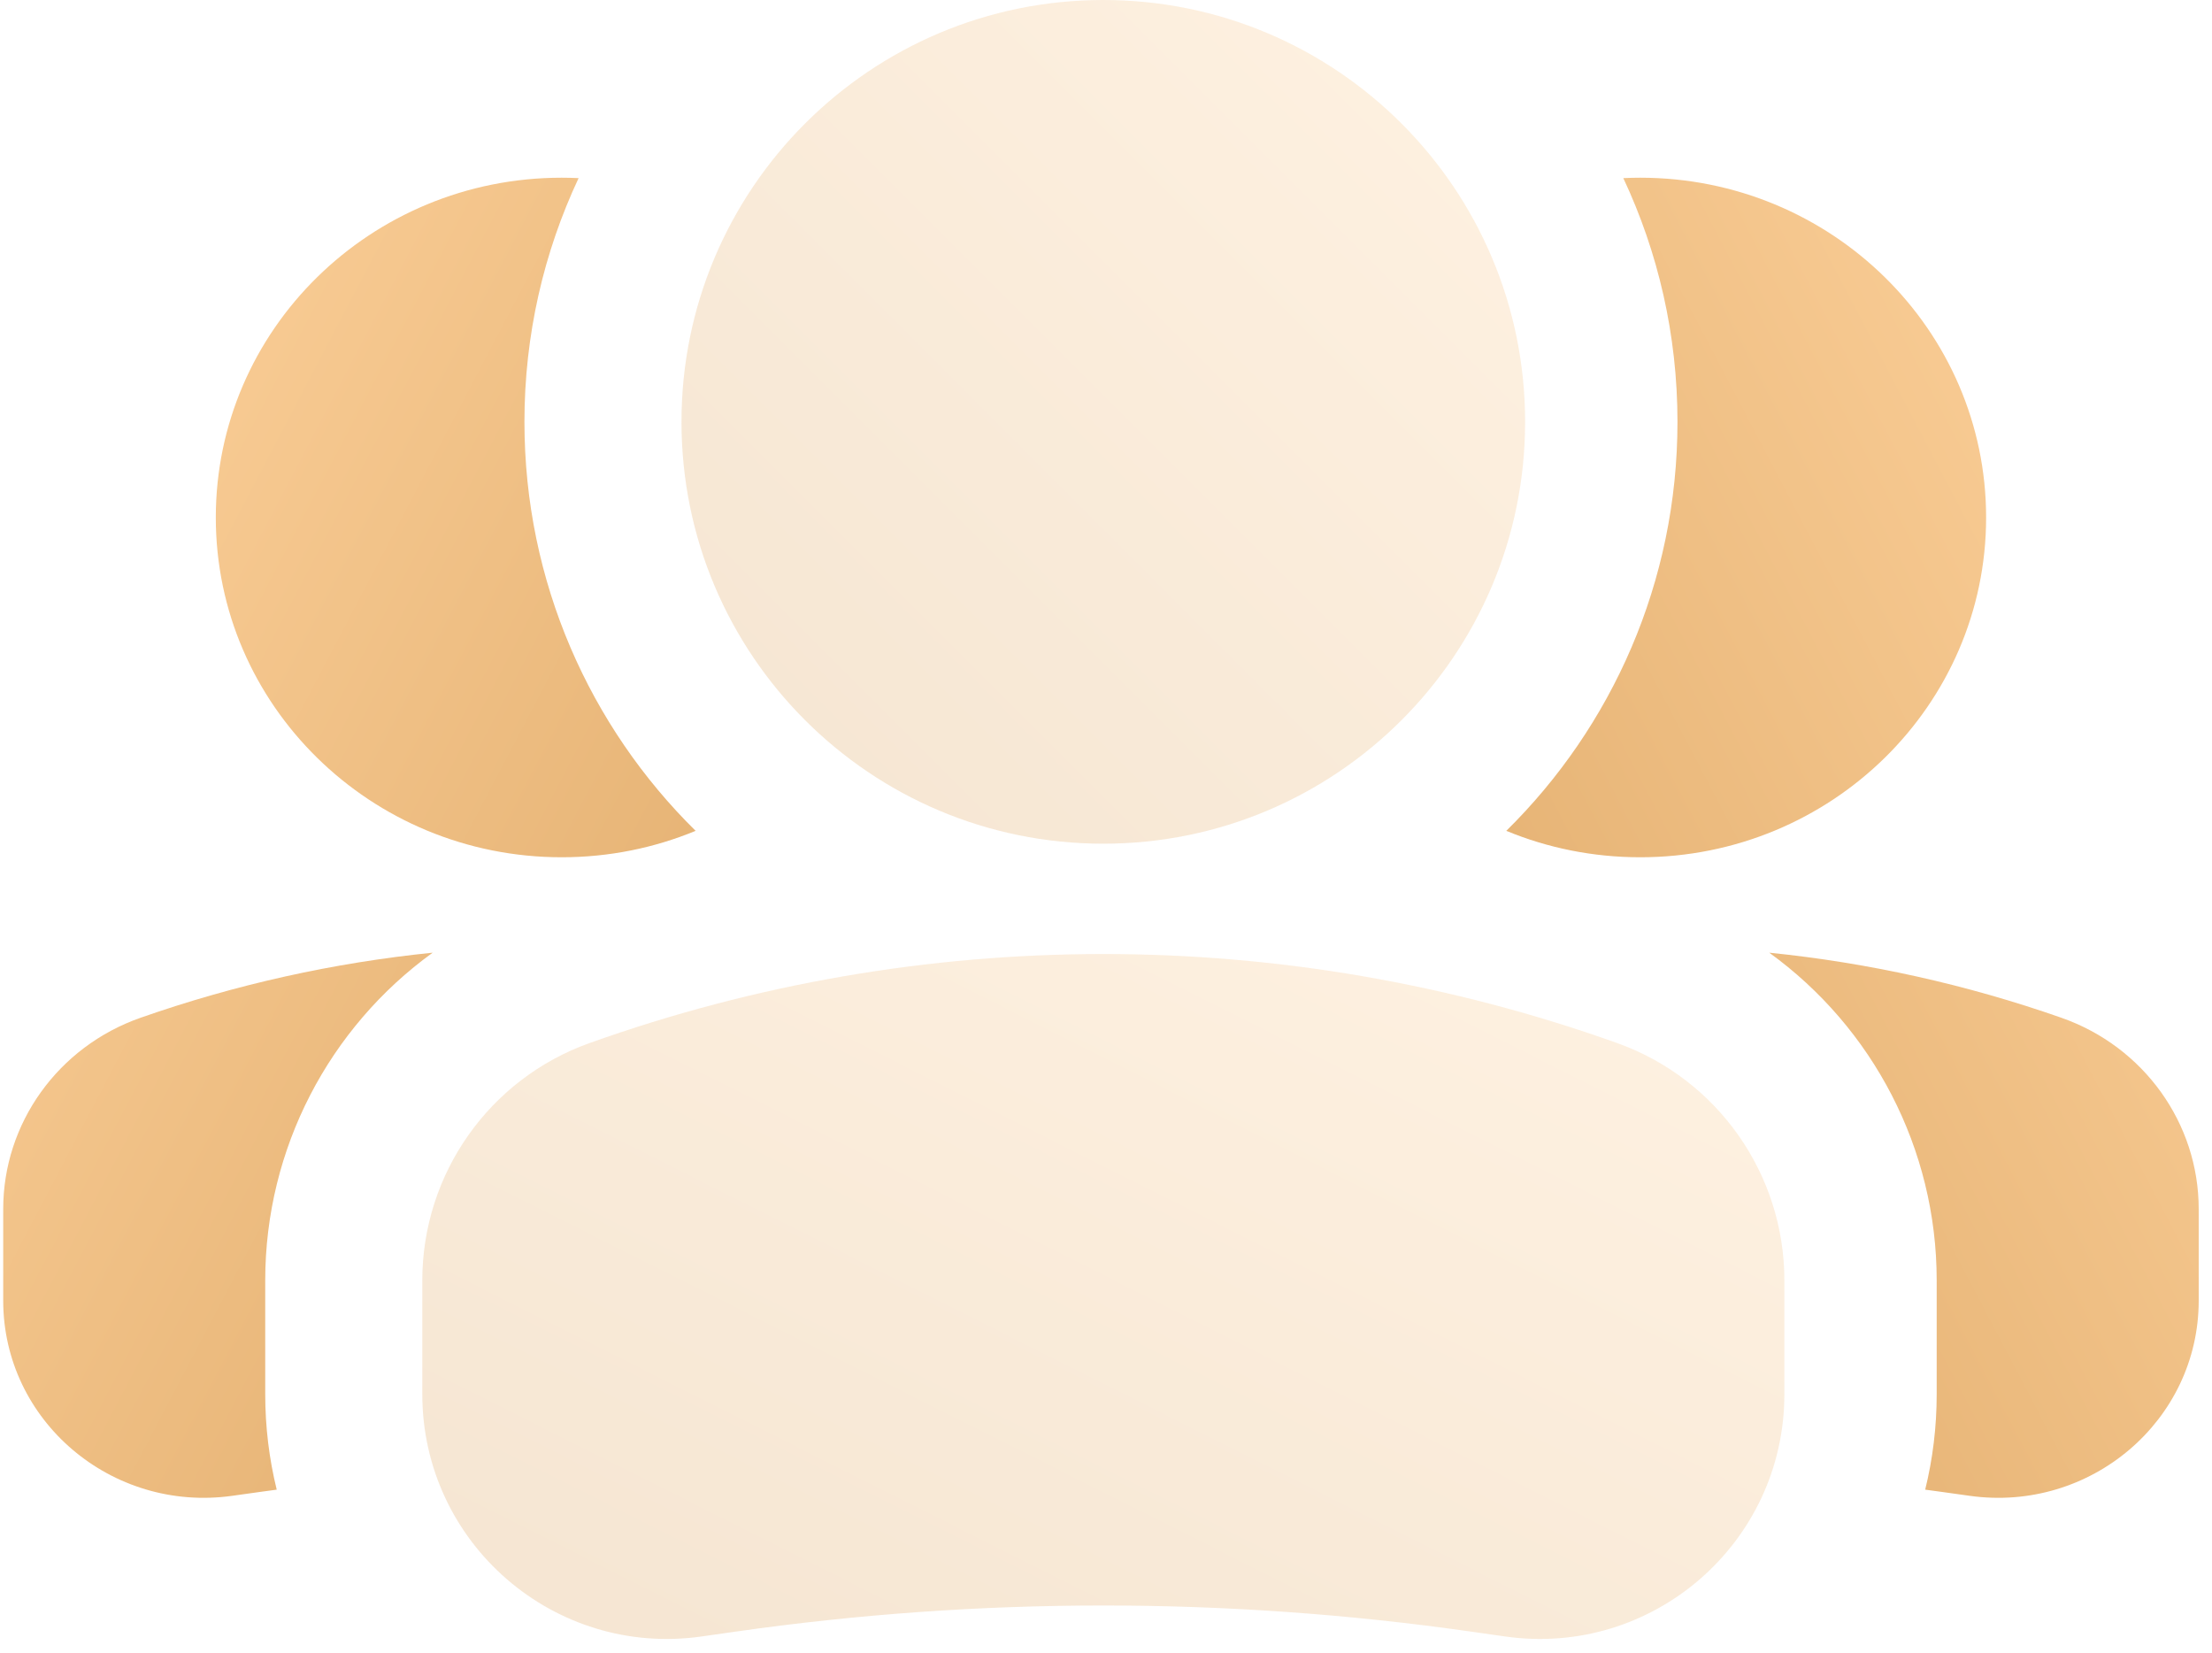
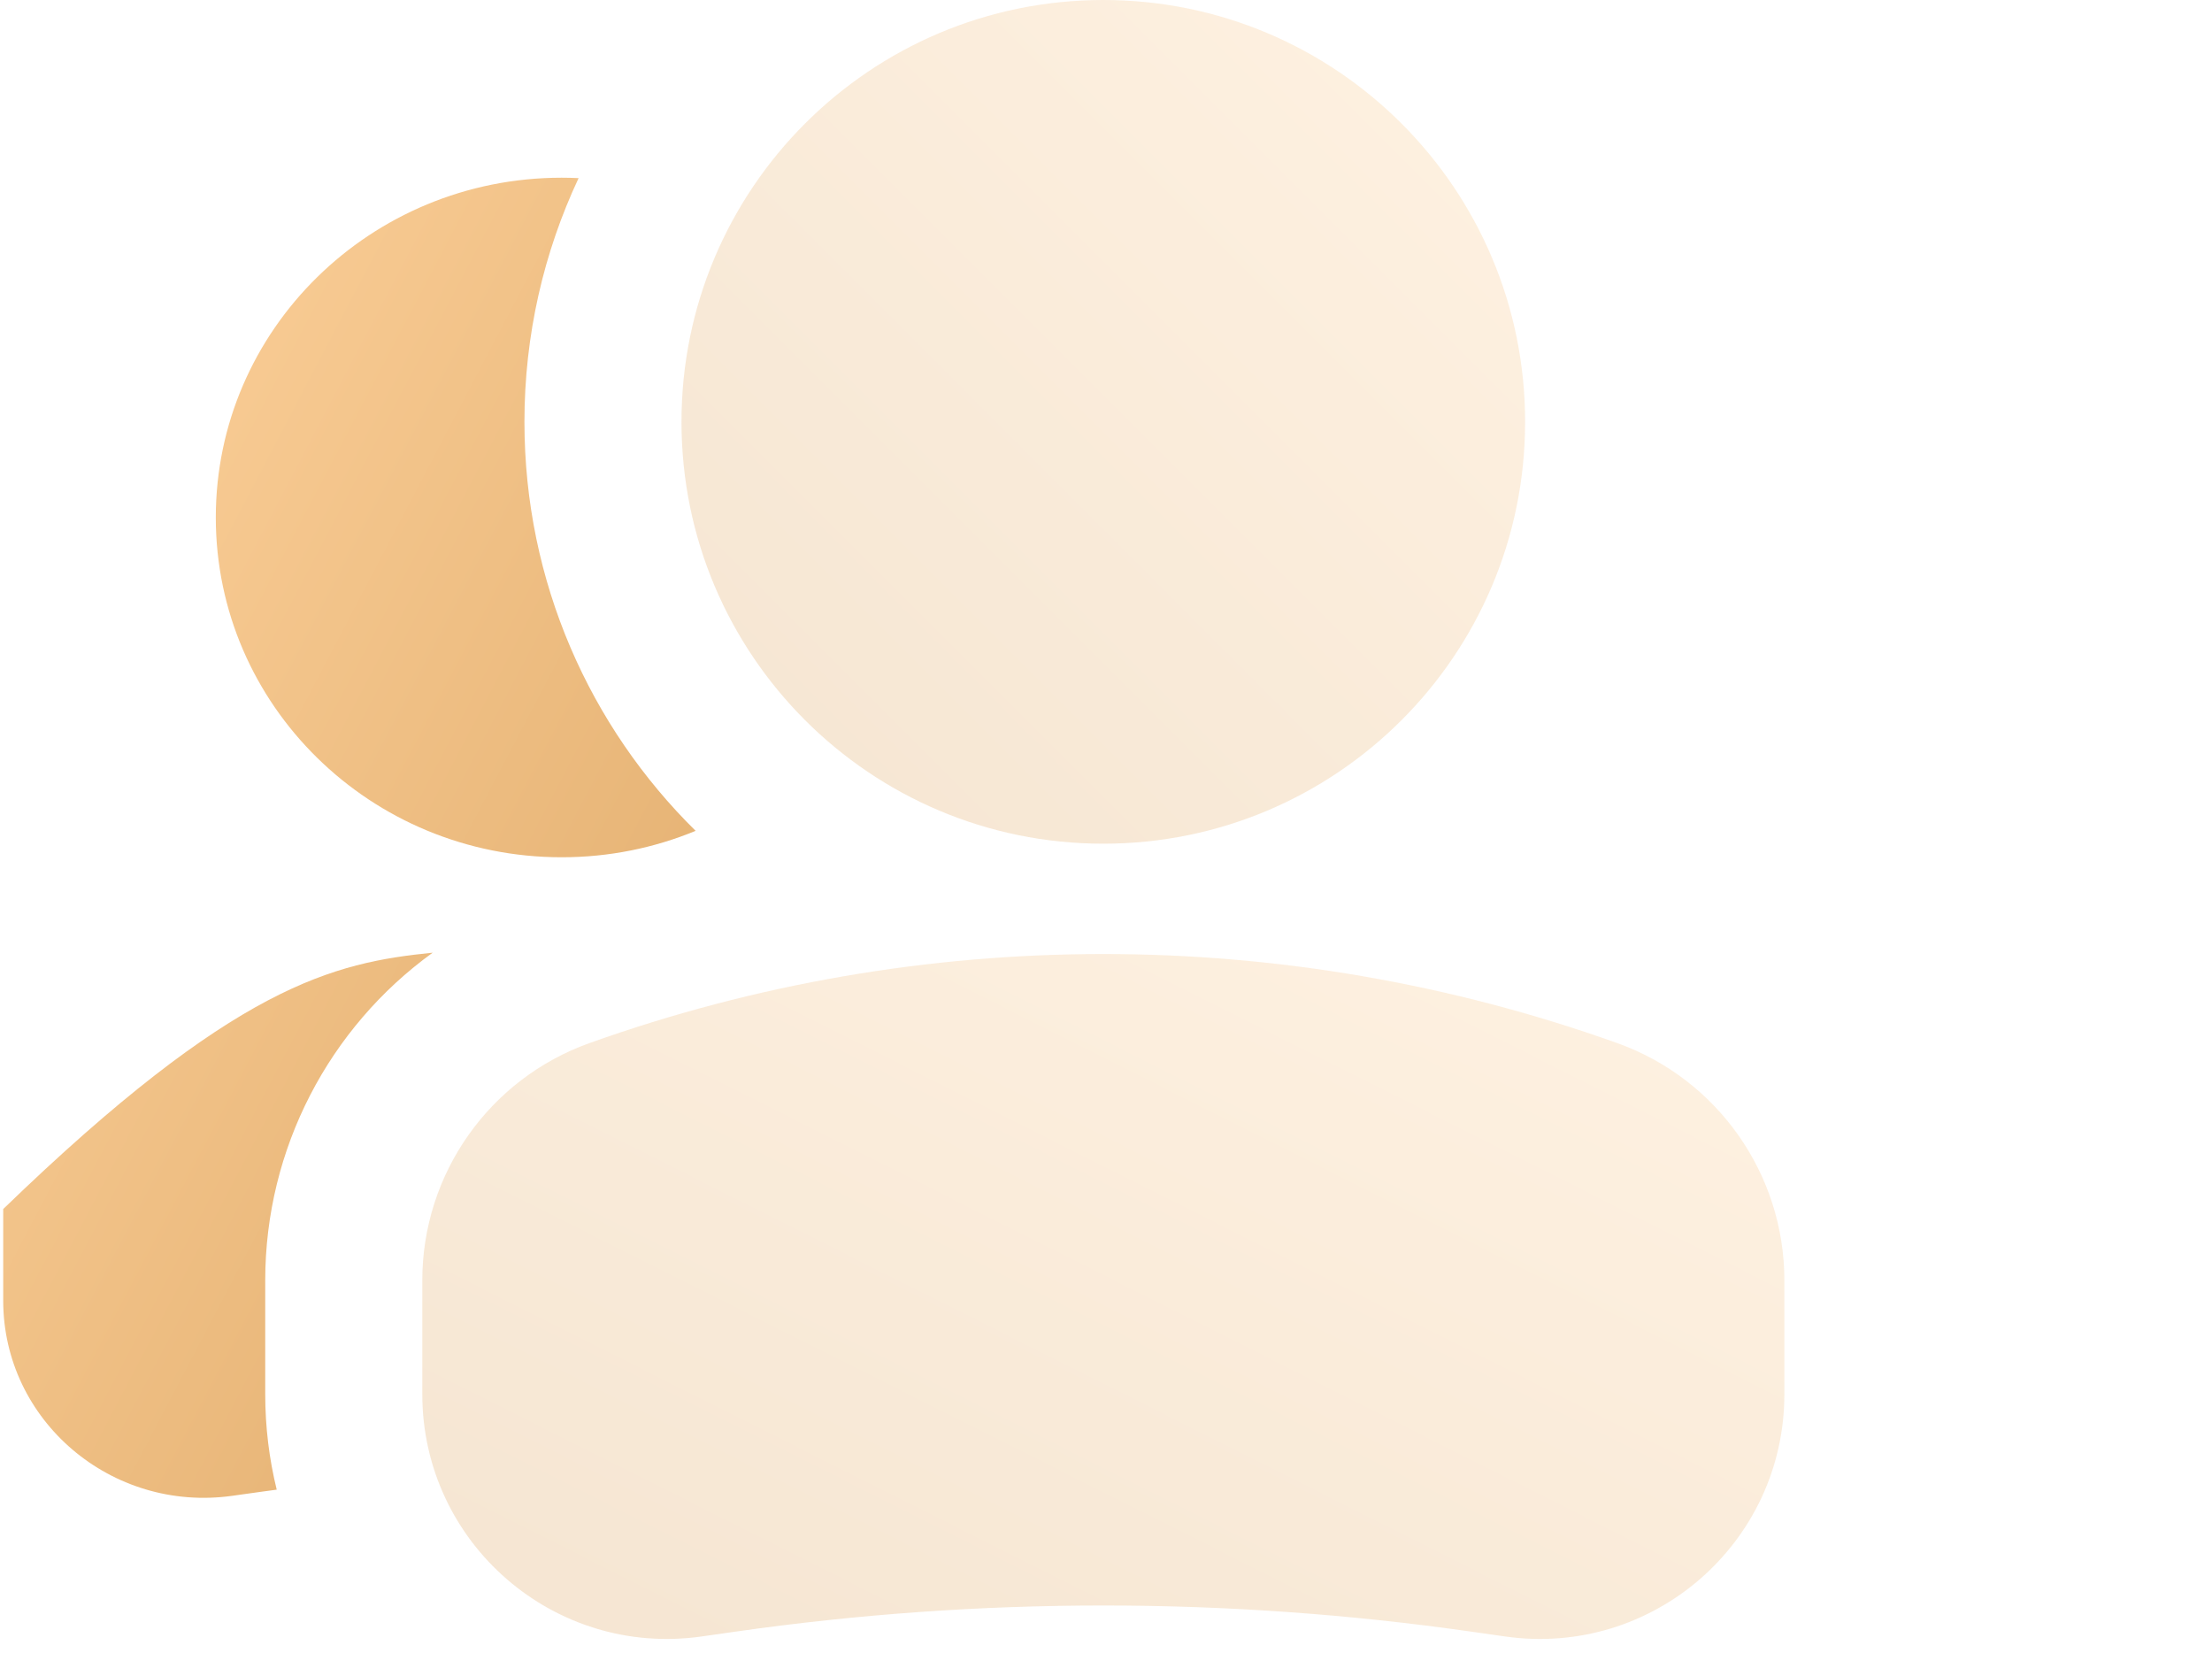
<svg xmlns="http://www.w3.org/2000/svg" width="91" height="68" viewBox="0 0 91 68" fill="none">
-   <path fill-rule="evenodd" clip-rule="evenodd" d="M79.201 61.276C79.429 61.306 79.657 61.337 79.885 61.369L81.028 61.529C86.002 62.227 90.453 58.436 90.453 53.5V49.733C90.453 46.204 88.193 43.055 84.809 41.867C80.898 40.496 76.861 39.602 72.785 39.188C77.037 42.262 79.674 47.24 79.674 52.671V57.347C79.674 58.705 79.51 60.02 79.201 61.276ZM61.968 34.176C63.663 34.877 65.525 35.263 67.478 35.263C75.337 35.263 81.707 29.006 81.707 21.287C81.707 13.568 75.337 7.31 67.478 7.31C67.245 7.31 67.013 7.316 66.782 7.327C68.211 10.37 69.01 13.768 69.01 17.353C69.01 23.938 66.315 29.893 61.968 34.176Z" fill="url(#paint0_linear_338_1405)" />
-   <path fill-rule="evenodd" clip-rule="evenodd" d="M11.384 61.276C11.156 61.306 10.928 61.337 10.699 61.369L9.557 61.529C4.583 62.227 0.132 58.436 0.132 53.5V49.733C0.132 46.204 2.392 43.055 5.776 41.867C9.687 40.496 13.724 39.602 17.8 39.188C13.548 42.262 10.911 47.24 10.911 52.671V57.347C10.911 58.705 11.075 60.02 11.384 61.276ZM28.617 34.176C26.922 34.877 25.06 35.263 23.107 35.263C15.248 35.263 8.878 29.006 8.878 21.287C8.878 13.568 15.248 7.31 23.107 7.31C23.34 7.31 23.572 7.316 23.803 7.327C22.374 10.37 21.575 13.768 21.575 17.353C21.575 23.938 24.27 29.893 28.617 34.176Z" fill="url(#paint1_linear_338_1405)" />
+   <path fill-rule="evenodd" clip-rule="evenodd" d="M11.384 61.276C11.156 61.306 10.928 61.337 10.699 61.369L9.557 61.529C4.583 62.227 0.132 58.436 0.132 53.5V49.733C9.687 40.496 13.724 39.602 17.8 39.188C13.548 42.262 10.911 47.24 10.911 52.671V57.347C10.911 58.705 11.075 60.02 11.384 61.276ZM28.617 34.176C26.922 34.877 25.06 35.263 23.107 35.263C15.248 35.263 8.878 29.006 8.878 21.287C8.878 13.568 15.248 7.31 23.107 7.31C23.34 7.31 23.572 7.316 23.803 7.327C22.374 10.37 21.575 13.768 21.575 17.353C21.575 23.938 24.27 29.893 28.617 34.176Z" fill="url(#paint1_linear_338_1405)" />
  <path opacity="0.3" fill-rule="evenodd" clip-rule="evenodd" d="M24.255 42.905C37.923 38.023 52.858 38.023 66.526 42.905C70.653 44.379 73.408 48.288 73.408 52.67V57.347C73.408 63.475 67.981 68.182 61.915 67.315L60.521 67.116C50.485 65.683 40.296 65.683 30.26 67.116L28.867 67.315C22.8 68.182 17.373 63.475 17.373 57.347V52.67C17.373 48.288 20.128 44.379 24.255 42.905Z" fill="url(#paint2_linear_338_1405)" />
  <path opacity="0.3" fill-rule="evenodd" clip-rule="evenodd" d="M62.742 17.353C62.742 7.769 54.972 0 45.389 0C35.805 0 28.036 7.769 28.036 17.353C28.036 26.936 35.805 34.705 45.389 34.705C54.972 34.705 62.742 26.936 62.742 17.353Z" fill="url(#paint3_linear_338_1405)" />
  <defs>
    <linearGradient id="paint0_linear_338_1405" x1="61.968" y1="61.612" x2="106.644" y2="38.177" gradientUnits="userSpaceOnUse">
      <stop stop-color="#DFAA69" />
      <stop offset="1" stop-color="#FFD49F" />
    </linearGradient>
    <linearGradient id="paint1_linear_338_1405" x1="28.617" y1="61.612" x2="-16.059" y2="38.177" gradientUnits="userSpaceOnUse">
      <stop stop-color="#DFAA69" />
      <stop offset="1" stop-color="#FFD49F" />
    </linearGradient>
    <linearGradient id="paint2_linear_338_1405" x1="17.373" y1="67.418" x2="39.988" y2="22.44" gradientUnits="userSpaceOnUse">
      <stop stop-color="#DFAA69" />
      <stop offset="1" stop-color="#FFD49F" />
    </linearGradient>
    <linearGradient id="paint3_linear_338_1405" x1="28.036" y1="34.705" x2="62.742" y2="0" gradientUnits="userSpaceOnUse">
      <stop stop-color="#DFAA69" />
      <stop offset="1" stop-color="#FFD49F" />
    </linearGradient>
  </defs>
</svg>